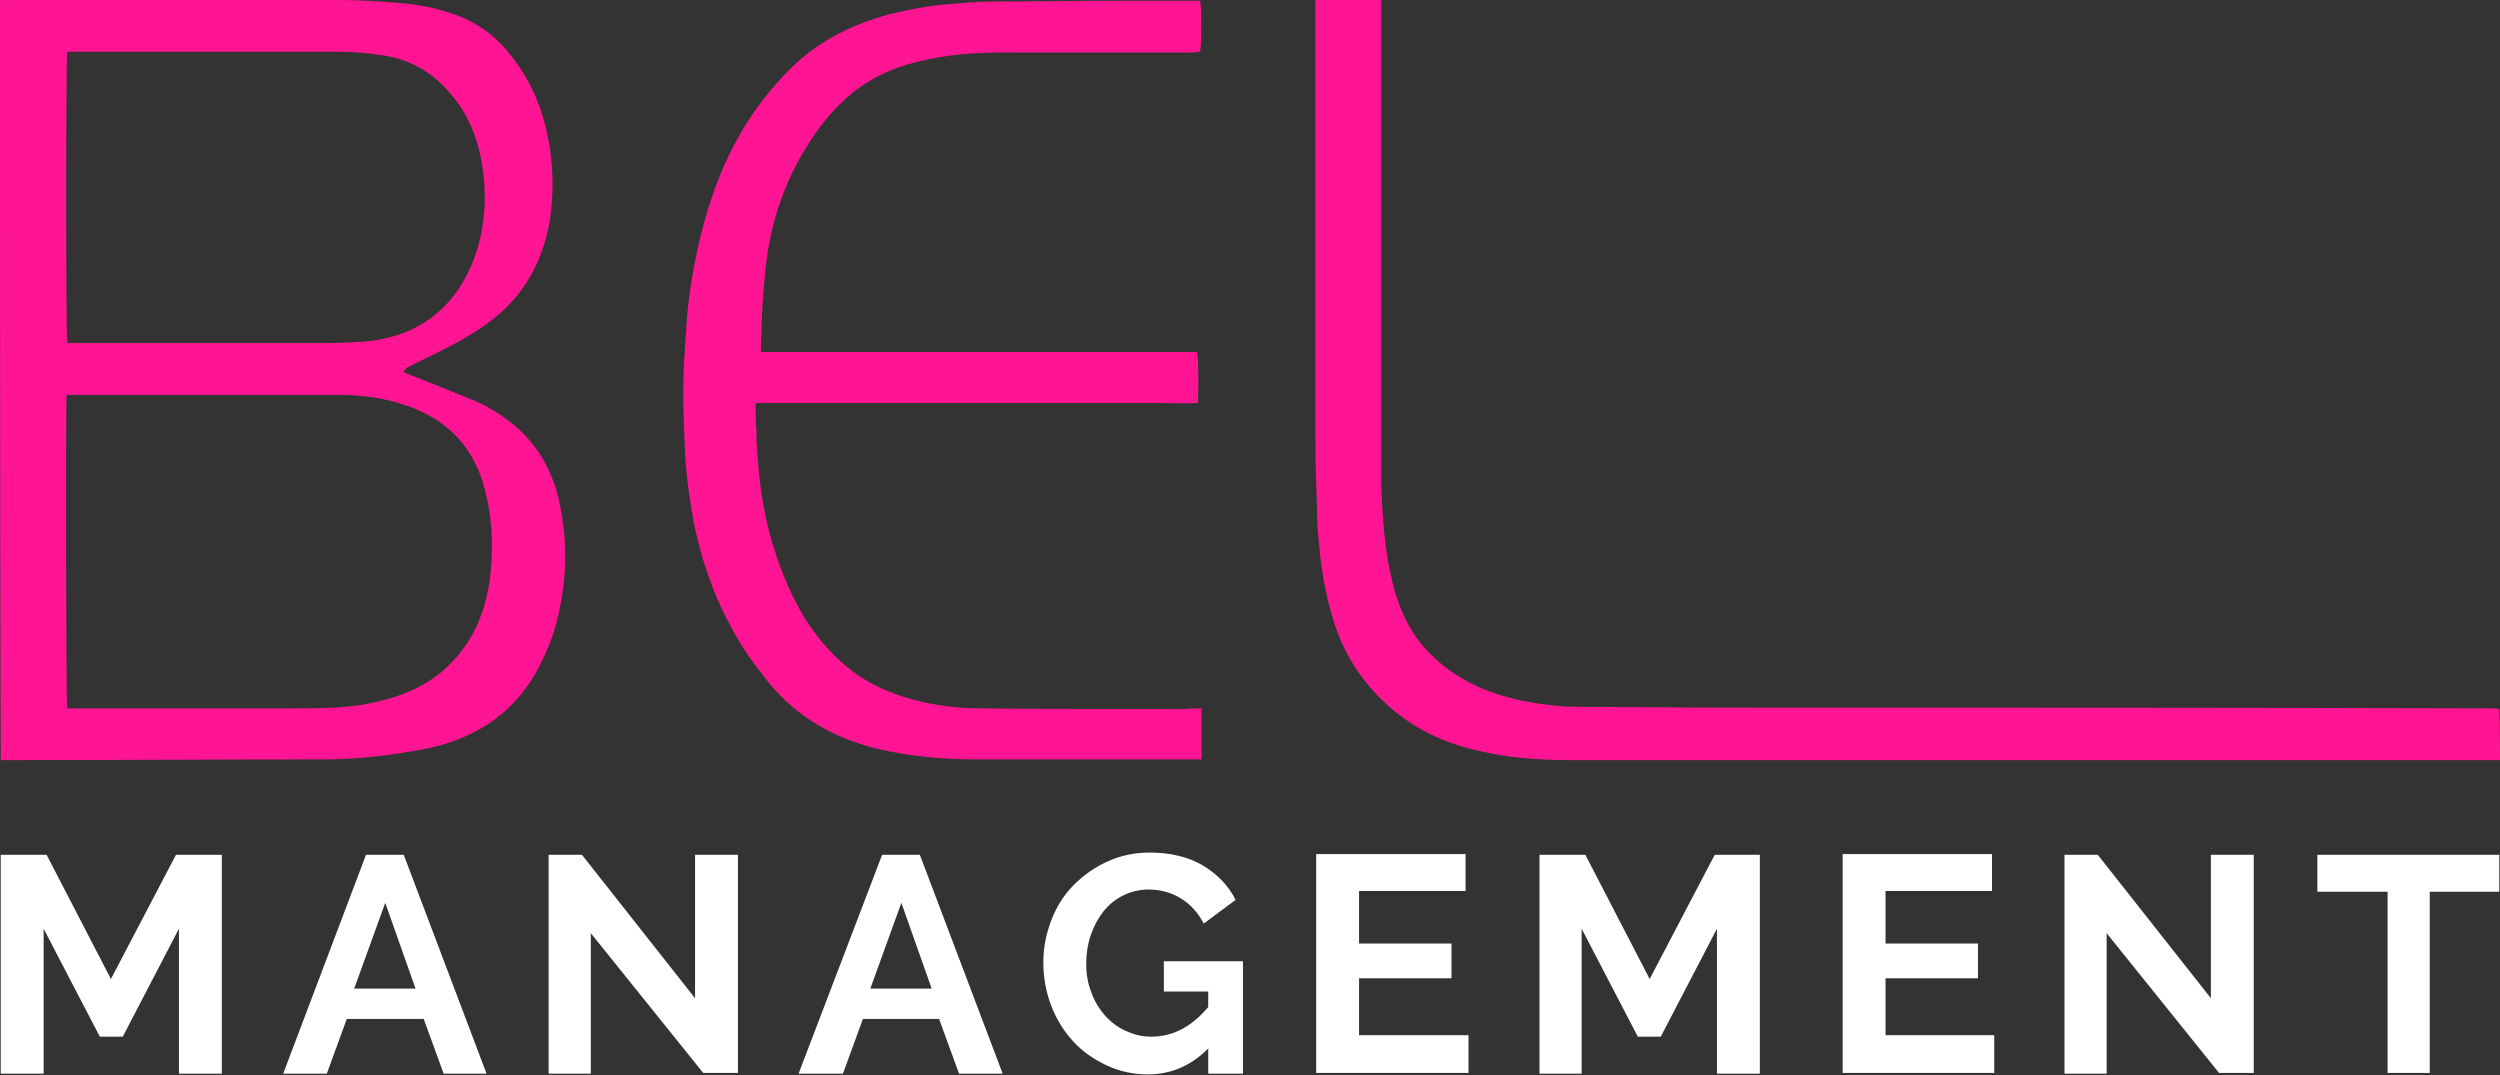
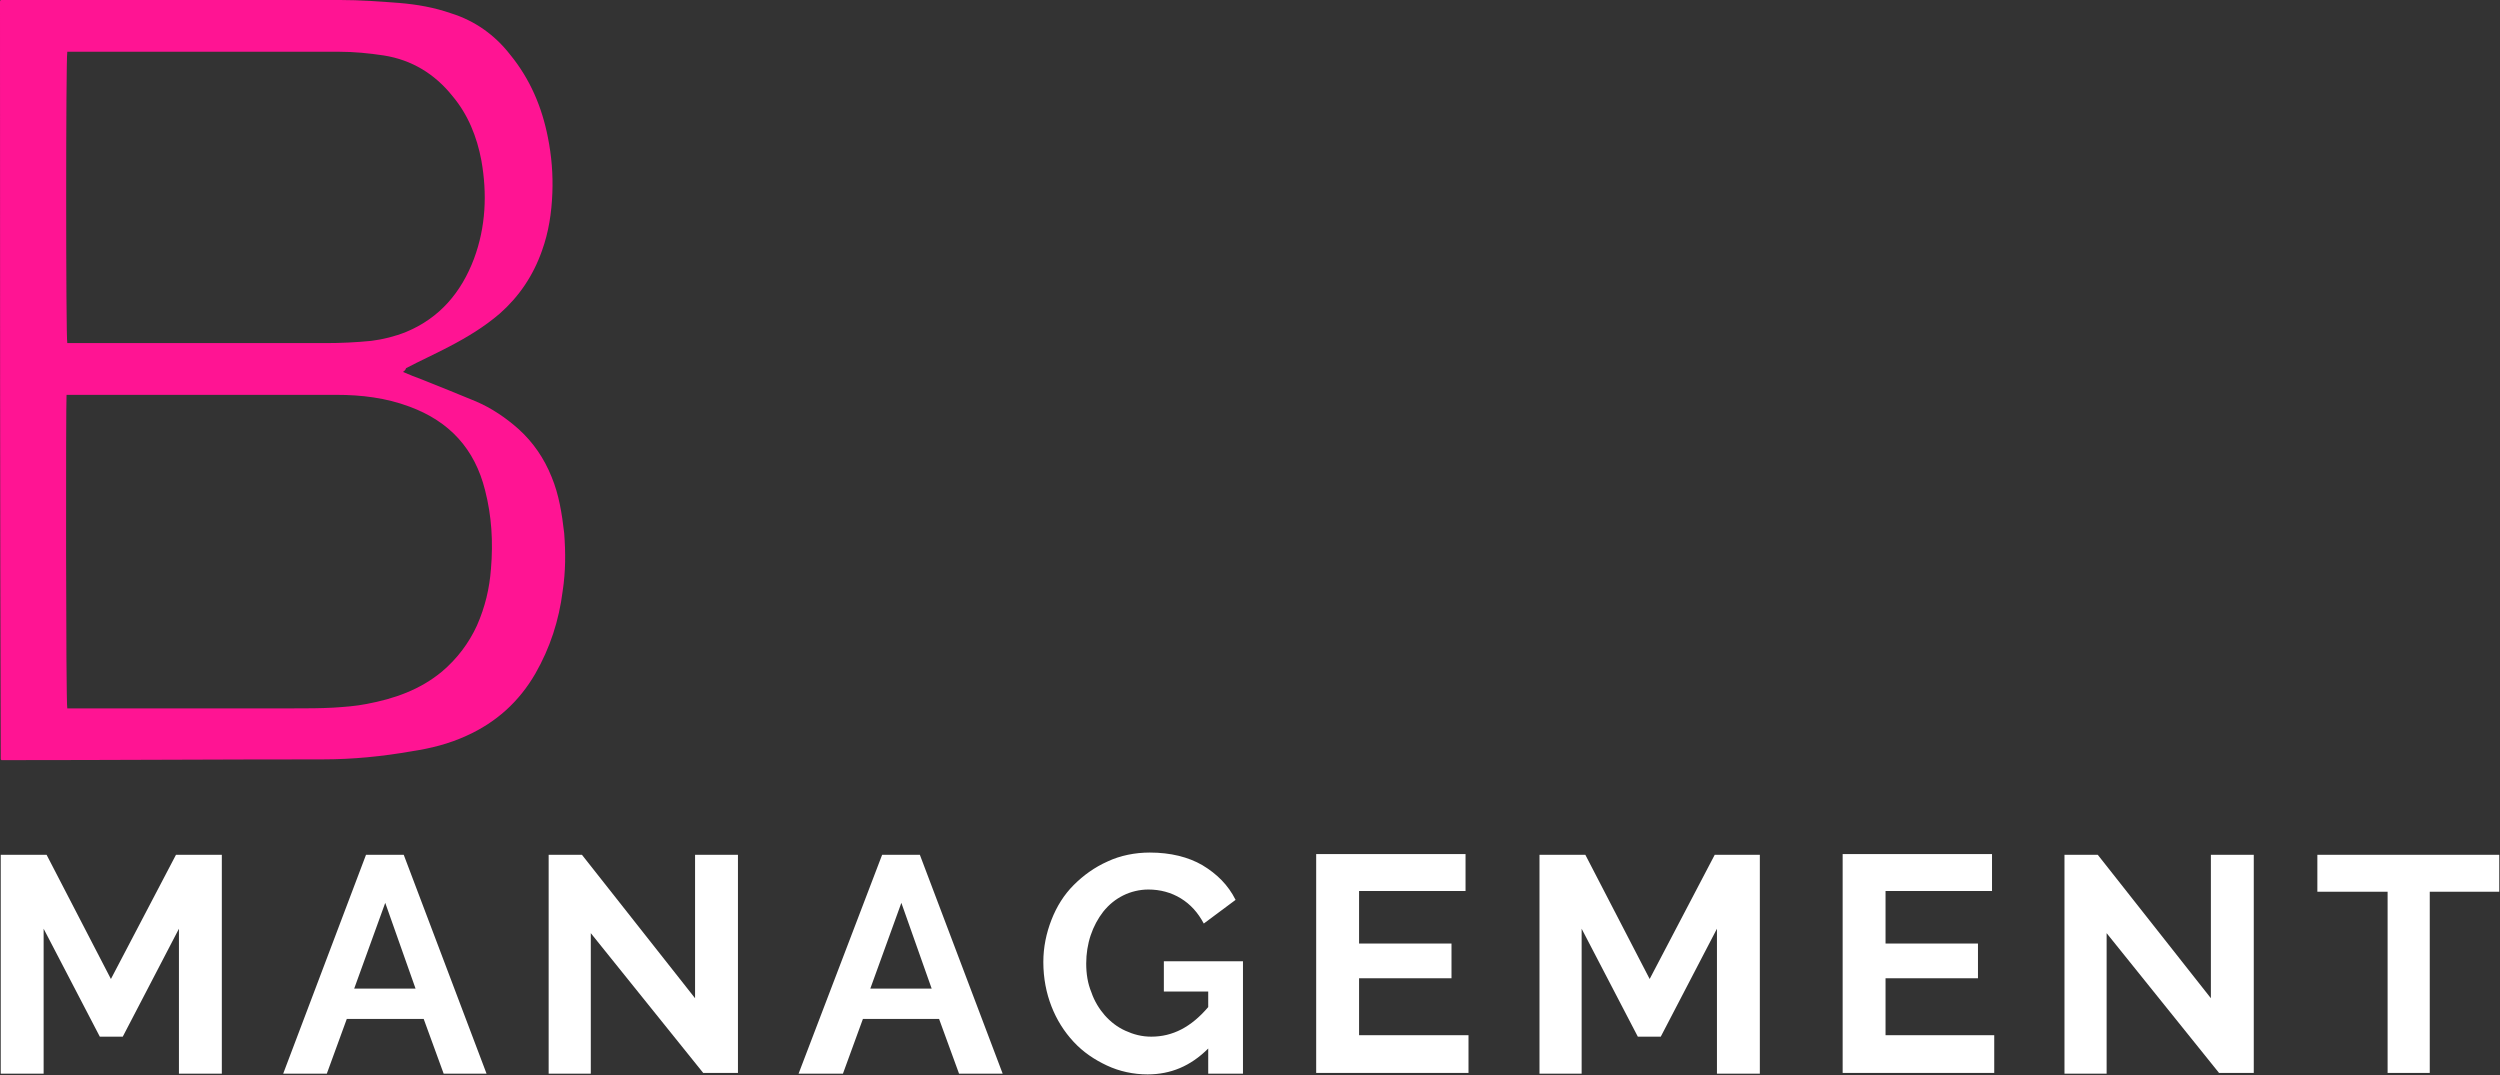
<svg xmlns="http://www.w3.org/2000/svg" version="1.1" id="Layer_2_00000025403522959702308520000000099294536113331339_" x="0px" y="0px" viewBox="0 0 338.1 145.4" style="enable-background:new 0 0 338.1 145.4;" xml:space="preserve">
  <rect x="0" y="0" width="338.1" height="145.4" fill="#333333" stroke="none" />
  <style type="text/css">
	.st0{fill:#FF1493;}
	.st1{fill:#FFFFFF;}
</style>
  <g>
    <g>
-       <path class="st0" d="M338.1,102.8c-0.4,0-0.9,0-1.3,0c-41.5,0-83,0-124.4,0c-4.2,0-8.5-0.3-12.6-1.3c-4.5-1-8.5-2.9-12-6    c-3.6-3.2-6.1-7.1-7.5-11.7c-1-3.3-1.6-6.6-1.9-10.1c-0.2-1.8-0.3-3.6-0.3-5.4c-0.1-2.8-0.2-5.7-0.2-8.5c0-19.4,0-38.8,0-58.3    c0-0.5,0-1,0-1.5c3,0,5.9,0,8.9,0c0,0.3,0,0.5,0,0.8c0,17.3,0,34.6,0,51.9c0,3,0,5.9,0,8.9c0,1.4,0,2.9,0,4.3    c0.2,4,0.4,8,1.3,11.9c0.6,2.9,1.6,5.7,3.3,8.2c1.1,1.6,2.4,2.9,3.9,4.1c3.3,2.6,7.1,4,11.2,4.8c2.3,0.4,4.7,0.7,7.1,0.7    c6.3,0,12.7,0.1,19,0.1c34.7,0,69.3,0,104,0.1c0.5,0,0.9,0,1.4,0.1C338.1,98.2,338.1,100.5,338.1,102.8z" />
-     </g>
+       </g>
    <path class="st0" d="M54.5,50.3c0.9,0.4,1.7,0.7,2.5,1c2.5,1,5,2,7.4,3c2.1,0.9,4,2.2,5.7,3.7c2,1.8,3.5,4,4.5,6.5   c1,2.4,1.4,5,1.7,7.6c0.2,2.6,0.2,5.2-0.2,7.8c-0.5,4-1.7,7.7-3.7,11.2c-2.2,3.8-5.3,6.6-9.3,8.4c-2.4,1.1-4.8,1.7-7.4,2.1   c-4,0.7-8,1.1-12.1,1.1c-14.2,0-28.5,0.1-42.7,0.1c-0.2,0-0.5,0-0.7,0c-0.1-0.1-0.1-0.1-0.1-0.1c0,0,0,0,0-0.1c0-0.1,0-0.2,0-0.3   C0,68.4,0,34.6,0,0.7c0-0.2,0-0.3,0-0.5c0,0,0-0.1,0.1-0.2c0.3,0,0.7,0,1,0c15,0,30,0,44.9,0c2.7,0,5.4,0.2,8,0.4   c2.4,0.2,4.7,0.6,7,1.4c3.2,1,5.9,2.9,8,5.6c2.7,3.3,4.3,7.1,5.1,11.2c0.5,2.5,0.7,5,0.6,7.5c-0.1,2.7-0.5,5.3-1.4,7.8   c-1.2,3.4-3.1,6.2-5.7,8.5c-2.1,1.8-4.4,3.2-6.9,4.5c-1.9,1-3.9,1.9-5.8,2.9C54.9,49.9,54.8,50.1,54.5,50.3z M9.1,95.8   c0.3,0,0.6,0,1,0c9.9,0,19.7,0,29.6,0c1.8,0,3.6,0,5.4-0.1c1.5-0.1,3-0.2,4.5-0.5c3.7-0.7,7.2-1.9,10.2-4.4c2-1.7,3.6-3.8,4.7-6.2   c1.1-2.5,1.7-5,1.9-7.7c0.3-3.6,0.1-7.1-0.8-10.6C64.2,60.7,60.8,57,55.4,55c-3.2-1.2-6.5-1.6-9.9-1.6c-11.9,0-23.9,0-35.8,0   c-0.2,0-0.5,0-0.7,0C8.9,54.3,8.9,95.2,9.1,95.8z M9.1,46.4c0.3,0,0.6,0,0.9,0c11.4,0,22.7,0,34.1,0c2,0,4.1-0.1,6.1-0.3   c1.6-0.2,3.2-0.6,4.7-1.2c4.6-1.9,7.5-5.4,9.2-9.9c1.6-4.3,1.8-8.8,1-13.3c-0.6-3.2-1.8-6.2-3.9-8.7c-2.4-3-5.5-4.9-9.3-5.5   c-2-0.3-4-0.5-6-0.5c-11.9,0-23.8,0-35.8,0C9.7,7,9.4,7,9.1,7C8.9,8,8.9,45.7,9.1,46.4z" />
-     <path class="st0" d="M162.5,95.8c0,2.4,0,4.6,0,6.9c-0.3,0-0.5,0-0.8,0c-9.9,0-19.8,0-29.7,0c-4.4,0-8.9-0.4-13.2-1.4   c-4.6-1.1-8.8-3.1-12.3-6.3c-2-1.8-3.6-4-5.2-6.2c-3.8-5.6-6.2-11.7-7.5-18.3c-0.6-3.4-1.1-6.8-1.2-10.3c-0.1-2.4-0.2-4.8-0.2-7.2   c0-2.8,0.2-5.6,0.4-8.4c0.2-3.8,0.8-7.5,1.6-11.2c1.2-5.3,2.9-10.4,5.6-15.1c1.8-3.2,4.1-6.2,6.7-8.8c3.8-3.9,8.5-6.2,13.7-7.6   c2.5-0.6,5-1.1,7.5-1.3c2.2-0.2,4.4-0.4,6.7-0.4c5.6,0,11.2-0.1,16.9-0.1c3.4,0,6.8,0,10.2,0c0.2,0,0.4,0,0.6,0   c0.2,0.6,0.2,6,0,6.9c-0.3,0-0.7,0.1-1,0.1c-8.6,0-17.3,0-25.9,0c-3.7,0-7.5,0.3-11.1,1.2c-3.8,0.9-7.2,2.5-10.1,5.2   c-2.3,2.1-4.1,4.6-5.7,7.3c-2.7,4.7-4.3,9.7-4.9,15c-0.3,2.6-0.5,5.3-0.6,7.9c0,1.1-0.1,2.1-0.1,3.2c0,0.2,0,0.4,0,0.7   c1.7,0,3.3,0,5,0c1.6,0,3.3,0,4.9,0s3.3,0,4.9,0c1.6,0,3.3,0,4.9,0c1.6,0,3.3,0,4.9,0c1.7,0,3.3,0,5,0c1.6,0,3.3,0,4.9,0   s3.3,0,4.9,0s3.3,0,4.9,0c1.6,0,3.3,0,4.9,0s3.3,0,4.9,0c1.6,0,3.3,0,4.9,0c0.2,0.6,0.2,5.6,0.1,6.9c-1.8,0.1-3.5,0-5.3,0   c-1.8,0-3.6,0-5.5,0c-1.8,0-3.6,0-5.4,0c-1.8,0-3.6,0-5.4,0c-1.8,0-3.6,0-5.5,0c-1.8,0-3.6,0-5.4,0c-1.8,0-3.6,0-5.5,0   c-1.8,0-3.6,0-5.4,0s-3.6,0-5.4,0c-1.8,0-3.6,0-5.5,0c-1.8,0-3.6,0-5.4,0c-0.1,0.1-0.1,0.2-0.1,0.3c0,1.1,0,2.3,0.1,3.4   c0,0.8,0,1.6,0.1,2.5c0.2,3.9,0.7,7.7,1.7,11.5c1.1,4,2.6,7.9,4.8,11.5c1.7,2.7,3.8,5.1,6.4,7.1c2.4,1.8,5.2,3,8.1,3.8   c3,0.8,6.1,1.2,9.2,1.2c9.1,0.1,18.3,0.1,27.4,0.1C161.2,95.8,161.8,95.8,162.5,95.8z" />
    <g>
      <path class="st1" d="M24.2,145.2v-19.6l-7.6,14.6h-3.1l-7.6-14.6v19.6H0.1v-29.6h6.2l8.7,16.8l8.8-16.8H30v29.6H24.2z" />
      <path class="st1" d="M49.5,115.6h5.1l11.2,29.6H60l-2.7-7.4H46.9l-2.7,7.4h-5.9L49.5,115.6z M56.2,133.7l-4.1-11.6l-4.2,11.6H56.2    z" />
      <path class="st1" d="M79.9,126.2v19h-5.7v-29.6h4.5L94,135v-19.4h5.8v29.5h-4.7L79.9,126.2z" />
      <path class="st1" d="M119.3,115.6h5.1l11.2,29.6h-5.9l-2.7-7.4h-10.3l-2.7,7.4H108L119.3,115.6z M126,133.7l-4.1-11.6l-4.2,11.6    H126z" />
      <path class="st1" d="M163.4,141.8c-2.4,2.4-5.1,3.5-8.2,3.5c-1.9,0-3.8-0.4-5.5-1.2c-1.7-0.8-3.2-1.8-4.5-3.2    c-1.3-1.4-2.3-3-3-4.8c-0.7-1.8-1.1-3.8-1.1-6c0-2,0.4-3.9,1.1-5.7c0.7-1.8,1.7-3.4,3-4.7c1.3-1.3,2.8-2.4,4.6-3.2    c1.7-0.8,3.7-1.2,5.7-1.2c2.8,0,5.2,0.6,7.1,1.7c2,1.2,3.5,2.7,4.5,4.7l-4.3,3.2c-0.8-1.5-1.8-2.6-3.1-3.4    c-1.3-0.8-2.8-1.2-4.4-1.2c-1.2,0-2.4,0.3-3.4,0.8c-1,0.5-1.9,1.2-2.7,2.2c-0.7,0.9-1.3,2-1.7,3.2c-0.4,1.2-0.6,2.5-0.6,3.8    c0,1.4,0.2,2.7,0.7,3.9c0.4,1.2,1.1,2.3,1.8,3.1c0.8,0.9,1.7,1.6,2.8,2.1c1.1,0.5,2.2,0.8,3.5,0.8c2.9,0,5.4-1.3,7.7-4v-2.1h-6    V130h10.7v15.2h-4.7V141.8z" />
      <path class="st1" d="M198.6,140.1v5H178v-29.6h20.2v5h-14.4v7.1h12.5v4.7h-12.5v7.7H198.6z" />
      <path class="st1" d="M232.2,145.2v-19.6l-7.6,14.6h-3.1l-7.6-14.6v19.6h-5.7v-29.6h6.2l8.7,16.8l8.8-16.8h6.1v29.6H232.2z" />
      <path class="st1" d="M269.7,140.1v5h-20.5v-29.6h20.2v5h-14.4v7.1h12.5v4.7h-12.5v7.7H269.7z" />
      <path class="st1" d="M284.9,126.2v19h-5.7v-29.6h4.5L299,135v-19.4h5.8v29.5h-4.7L284.9,126.2z" />
      <path class="st1" d="M338.1,120.6h-9.5v24.5h-5.7v-24.5h-9.5v-5h24.6V120.6z" />
    </g>
  </g>
</svg>